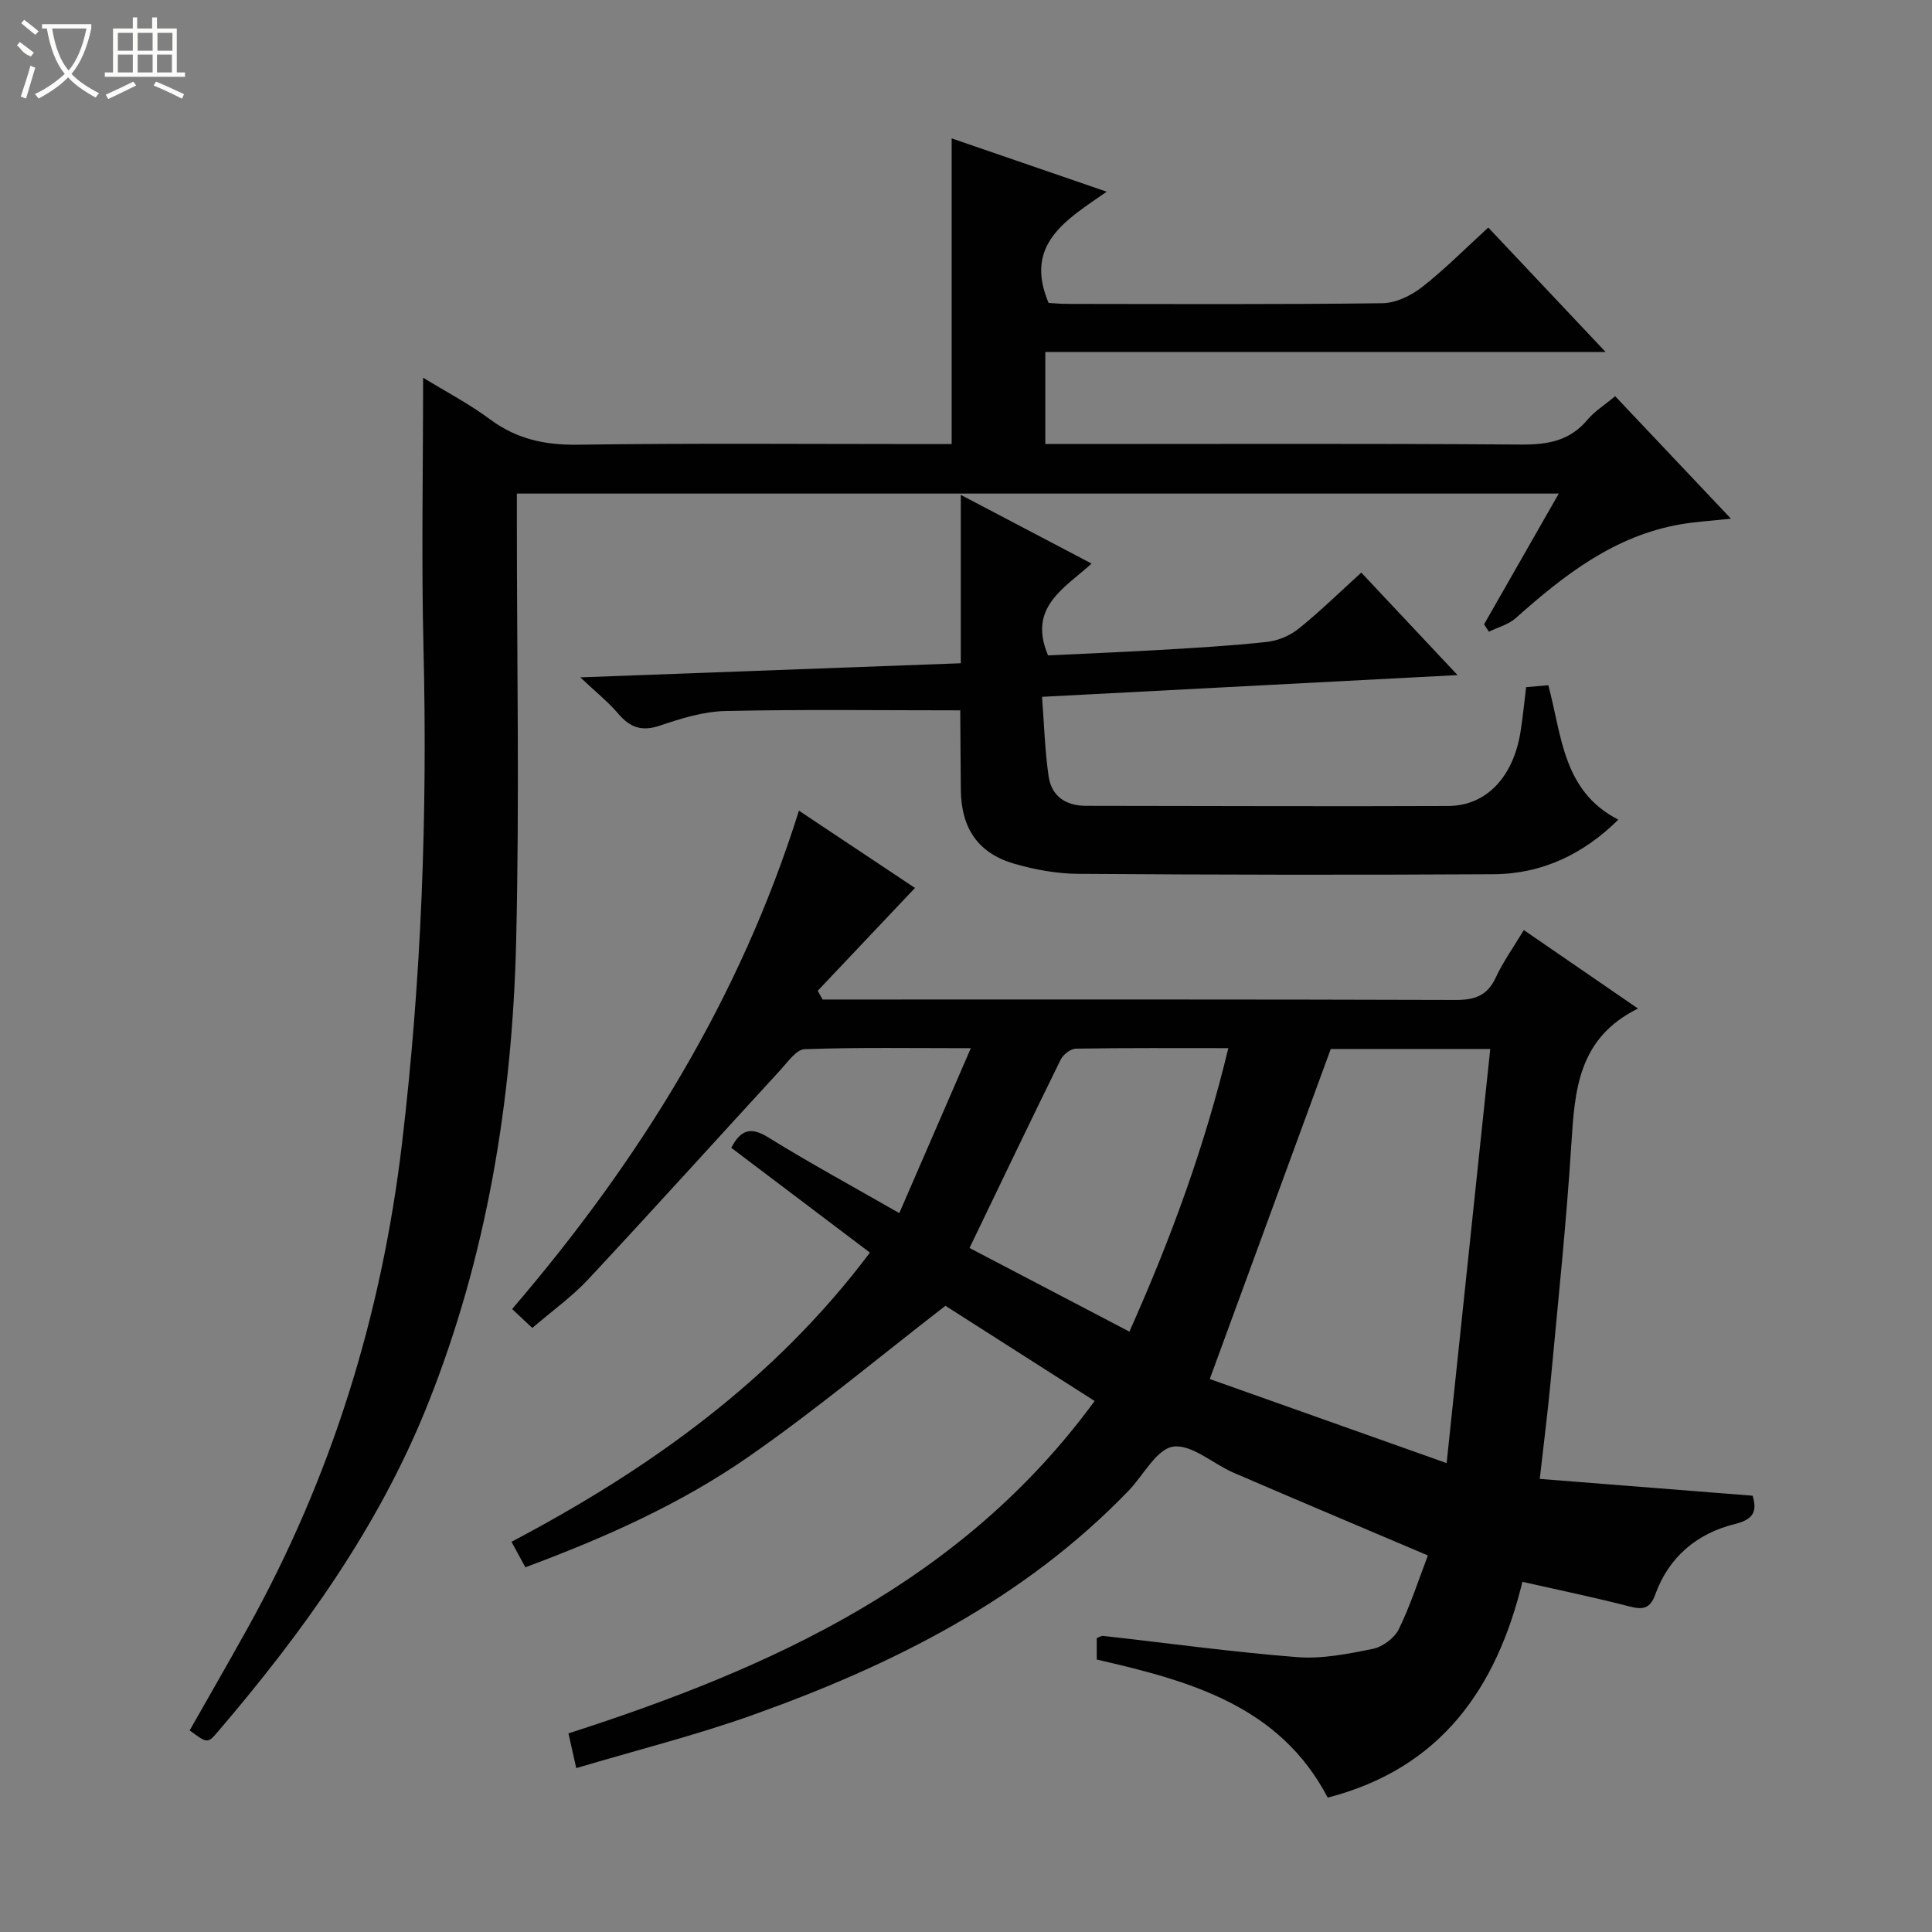
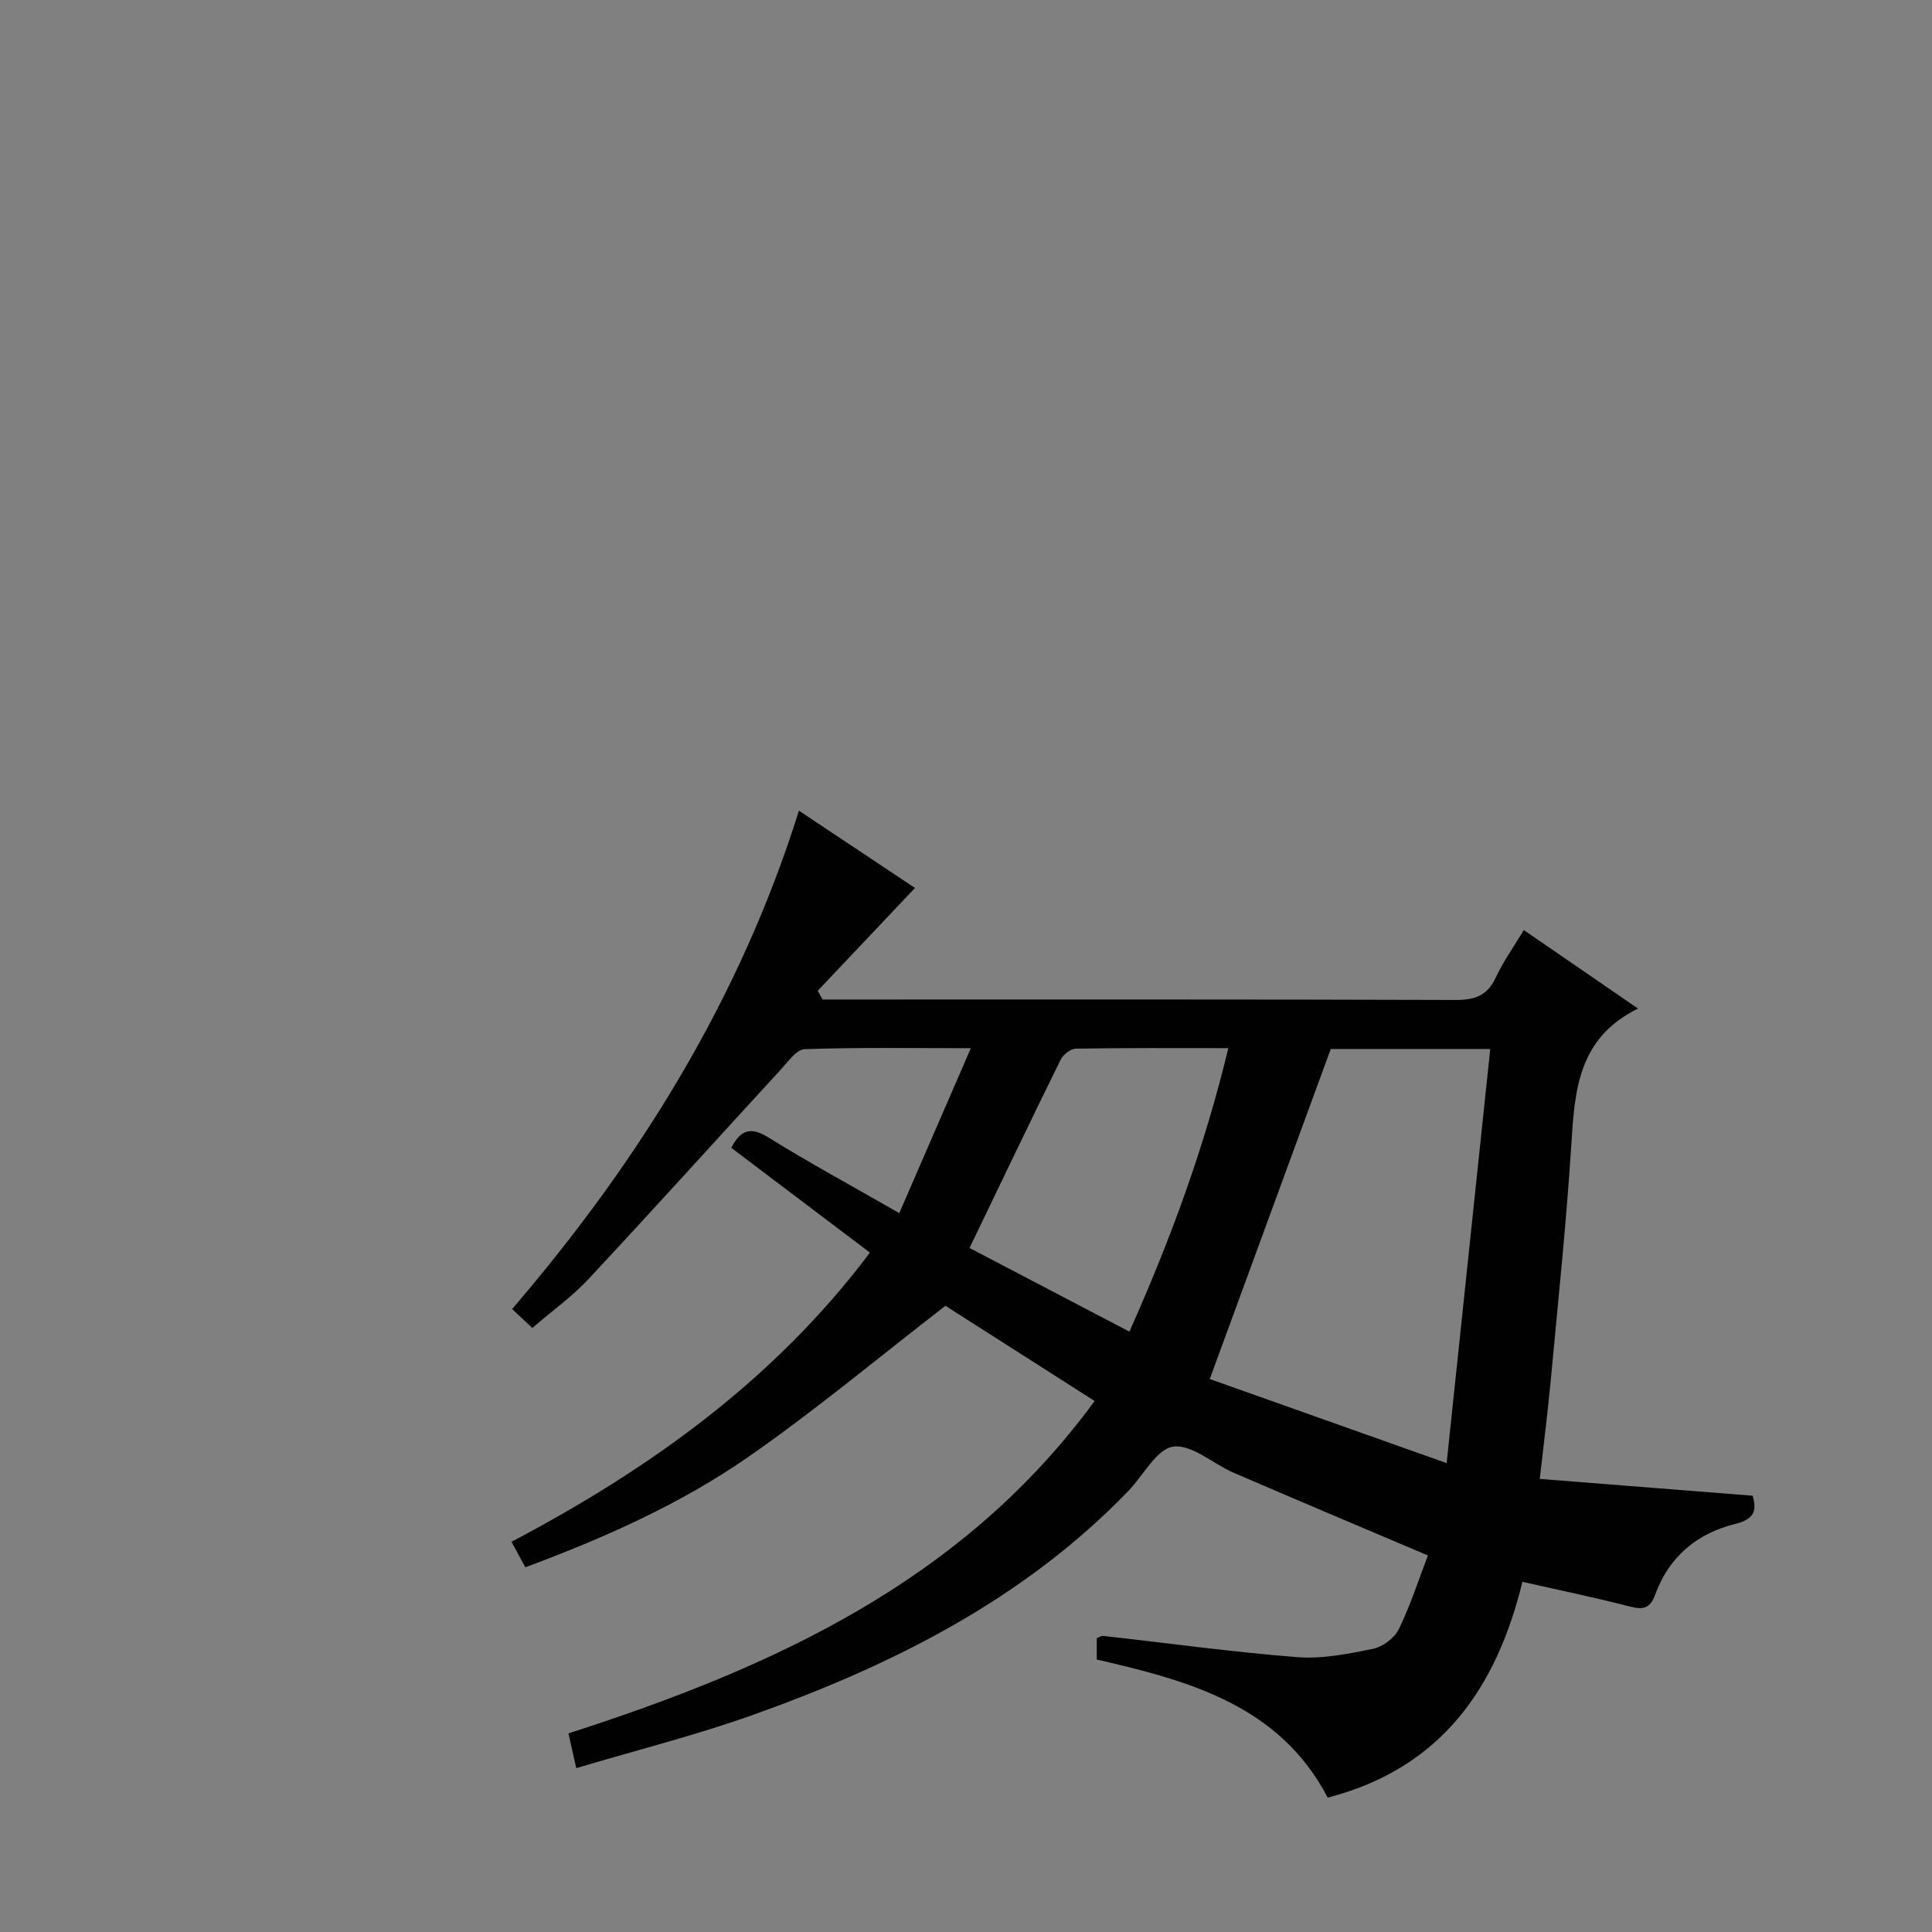
<svg xmlns="http://www.w3.org/2000/svg" enable-background="new 0 0 400 400" viewBox="0 0 400 400">
  <rect x="0" y="0" width="400" height="400" fill="#808080" stroke="none" />
  <g fill="#010102">
    <path d="m226.63 290.06c-10.87-6.93-21.34-13.62-30.89-19.71-13.74 10.62-26.84 21.58-40.81 31.29-14.08 9.78-29.77 16.75-46.16 22.85-.98-1.81-1.82-3.36-2.87-5.28 28.62-15.08 54.41-33.51 74.21-59.87-9.73-7.36-19.25-14.55-28.71-21.7 2-3.83 4.09-4.37 7.69-2.14 8.58 5.32 17.47 10.14 27.1 15.66 4.97-11.46 9.68-22.33 14.81-34.14-12.26 0-23.34-.19-34.4.2-1.72.06-3.48 2.63-4.98 4.26-13.28 14.45-26.42 29.02-39.81 43.37-3.38 3.62-7.49 6.55-11.6 10.09-1.48-1.39-2.74-2.57-4.18-3.92 26.35-30.72 47.17-64.24 59.38-103.18 8.37 5.57 16.52 11 24.03 16-6.73 7.12-13.43 14.21-20.14 21.29.34.6.67 1.2 1.01 1.81h5.1c42 0 84-.05 126 .09 3.95.01 6.52-.89 8.26-4.62 1.53-3.29 3.68-6.29 5.82-9.85 7.7 5.29 15.16 10.42 23.64 16.25-12.46 6.14-13.1 17.01-13.81 28.23-1.03 16.25-2.74 32.46-4.25 48.68-.6 6.44-1.42 12.86-2.28 20.47 14.8 1.17 29.28 2.31 44.07 3.48.86 2.94.52 4.84-3.65 5.86-7.84 1.93-13.68 6.79-16.5 14.58-1.04 2.88-2.46 3.23-5.26 2.51-7.2-1.87-14.5-3.37-22.25-5.12-5.36 22-16.83 38.6-40.31 44.68-9.98-19.09-28.59-24.18-47.82-28.59 0-1.45 0-2.89 0-4.44.46-.16.92-.5 1.34-.45 13.38 1.49 26.72 3.34 40.13 4.39 5.16.41 10.53-.66 15.68-1.71 2.03-.41 4.48-2.22 5.38-4.06 2.43-4.98 4.13-10.32 6.03-15.28-14.03-5.96-27.16-11.49-40.23-17.13-4.26-1.84-8.66-5.93-12.5-5.4-3.43.48-6.15 5.92-9.24 9.13-21.69 22.5-48.8 36.06-77.7 46.39-11.82 4.22-24.06 7.29-36.65 11.04-.69-3.07-1.15-5.08-1.62-7.19 42.37-13.64 81.64-31.49 108.94-68.82zm23.84-4.55c15.48 5.5 31.68 11.25 49.04 17.41 3.12-29.62 6.06-57.52 9.03-85.74-12.04 0-22.96 0-33.02 0-8.3 22.62-16.43 44.8-25.05 68.33zm-16.64-9.81c8.65-19.37 15.6-38.39 20.48-58.69-10.95 0-21.25-.07-31.55.1-1.09.02-2.63 1.21-3.15 2.26-6.29 12.77-12.43 25.62-18.88 39.01 10.57 5.53 21.56 11.28 33.1 17.32z" />
-     <path d="m229.13 39.69c-8.45 5.88-17.17 10.85-12.03 23.03.9.05 2.51.2 4.11.2 21.66.02 43.32.13 64.98-.14 2.79-.03 5.96-1.57 8.23-3.34 4.69-3.66 8.9-7.94 13.71-12.33 8.03 8.51 15.81 16.76 24.29 25.76-39.22 0-77.44 0-116 0v19.06h5.56c30.99 0 61.98-.12 92.97.11 5.49.04 10.06-.76 13.72-5.14 1.46-1.75 3.51-3.01 5.73-4.87 7.79 8.24 15.47 16.36 23.98 25.36-4.26.46-7.34.63-10.36 1.15-13.73 2.35-24.17 10.49-34.2 19.43-1.5 1.34-3.69 1.9-5.56 2.82-.33-.51-.67-1.02-1-1.53 5.07-8.87 10.13-17.74 15.47-27.07-72.2 0-143.61 0-215.72 0v5.36c0 29.16.56 58.33-.15 87.47-.8 32.87-6.06 65.13-18.34 95.83-10.12 25.31-25.88 47.18-43.48 67.76-2.06 2.41-2.17 2.32-5.77-.35 3.97-6.99 8.01-14 11.94-21.07 17.4-31.3 27.77-64.68 32.01-100.36 4.06-34.16 5.29-68.28 4.46-102.6-.45-18.46-.08-36.94-.08-56.03 4.56 2.8 9.47 5.36 13.86 8.62 5.49 4.07 11.31 5.34 18.11 5.25 23.99-.33 47.98-.13 71.98-.13h5.48c0-21.12 0-41.96 0-63.29 10 3.44 20.42 7.03 32.1 11.04z" />
-     <path d="m198.82 147.07c-16.71 0-32.68-.22-48.64.14-4.54.1-9.16 1.53-13.52 3.01-3.76 1.28-6.2.43-8.65-2.45-2.03-2.4-4.54-4.39-7.86-7.53 27-1 52.71-1.95 78.77-2.92 0-11.72 0-22.82 0-34.86 9.29 4.88 17.9 9.4 27.08 14.22-5.61 5.13-13.26 9.01-9.01 19.01 7.23-.35 15.11-.66 22.99-1.12 7.46-.44 14.92-.86 22.34-1.67 2.27-.25 4.75-1.29 6.53-2.72 4.39-3.53 8.43-7.49 12.99-11.63 6.48 6.91 12.83 13.67 19.93 21.22-28.92 1.51-56.96 2.98-86.03 4.5.43 5.64.59 11.05 1.35 16.38.59 4.18 3.5 6.18 7.79 6.19 24.99.01 49.98.14 74.97.03 7.91-.04 13.47-6.02 14.96-15.38.47-2.95.75-5.92 1.16-9.22 1.45-.13 2.88-.25 4.59-.4 2.8 10.33 2.95 21.93 14.5 27.83-7.21 7.13-15.77 11.24-25.83 11.3-28.65.17-57.31.12-85.96-.08-4.43-.03-8.97-.85-13.23-2.08-7.51-2.16-11.01-7.32-11.11-15.23-.07-5.5-.07-10.99-.12-16.49.01-.3-.24-.6.01-.05z" />
  </g>
-   <path d="m6.4 11.7c-2-.8-1.9-1.6-2.9-2.3l.6-.7c.9.7 1.9 1.4 2.9 2.2zm-2.1 8.3c.7-2.1 1.4-4.2 2-6.4.2.1.6.3 1 .4-.7 2.3-1.3 4.4-1.9 6.4zm3-12.8c-1.1-.9-2.1-1.7-2.9-2.4l.6-.7c1 .8 2 1.5 3 2.4zm1.4-1.3v-.9h10.2v.9c-.9 4.2-2.3 7.3-4.1 9.4 1.3 1.4 3.2 2.7 5.7 4-.2.2-.4.5-.7.9-2.5-1.4-4.4-2.7-5.7-4.2-1.4 1.5-3.5 3-6.1 4.4 0 0 0 0-.1-.1-.3-.4-.5-.7-.7-.8 2.7-1.3 4.7-2.8 6.2-4.2-1.8-2.2-3-5.3-3.7-9.4zm9.2 0h-7.1c.6 3.8 1.7 6.7 3.4 8.7 1.7-2 2.9-4.8 3.7-8.7z" fill="#fbfcfa" />
-   <path d="m31.6 3.6h.9v2.3h4.1v9.1h1.7v.9h-16.6v-.9h1.7v-9.1h4.1v-2.3h.9v2.3h3.1v-2.3zm-4 13.3.6.8c-1.9.9-3.8 1.9-5.8 2.8-.2-.3-.3-.6-.5-.9 2-.9 3.9-1.8 5.7-2.7zm-3.2-10.1v3.7h3.1v-3.7zm0 4.5v3.7h3.1v-3.7zm4.1-4.5v3.7h3.1v-3.7zm0 4.5v3.7h3.1v-3.7zm9.1 9.1c-2.1-1.1-4.1-2-5.8-2.7l.5-.8c2.2.9 4.1 1.8 5.8 2.6l-.4.9zm-1.9-13.6h-3.1v3.7h3.1zm-3.2 4.5v3.7h3.1v-3.7z" fill="#fbfcfa" />
</svg>